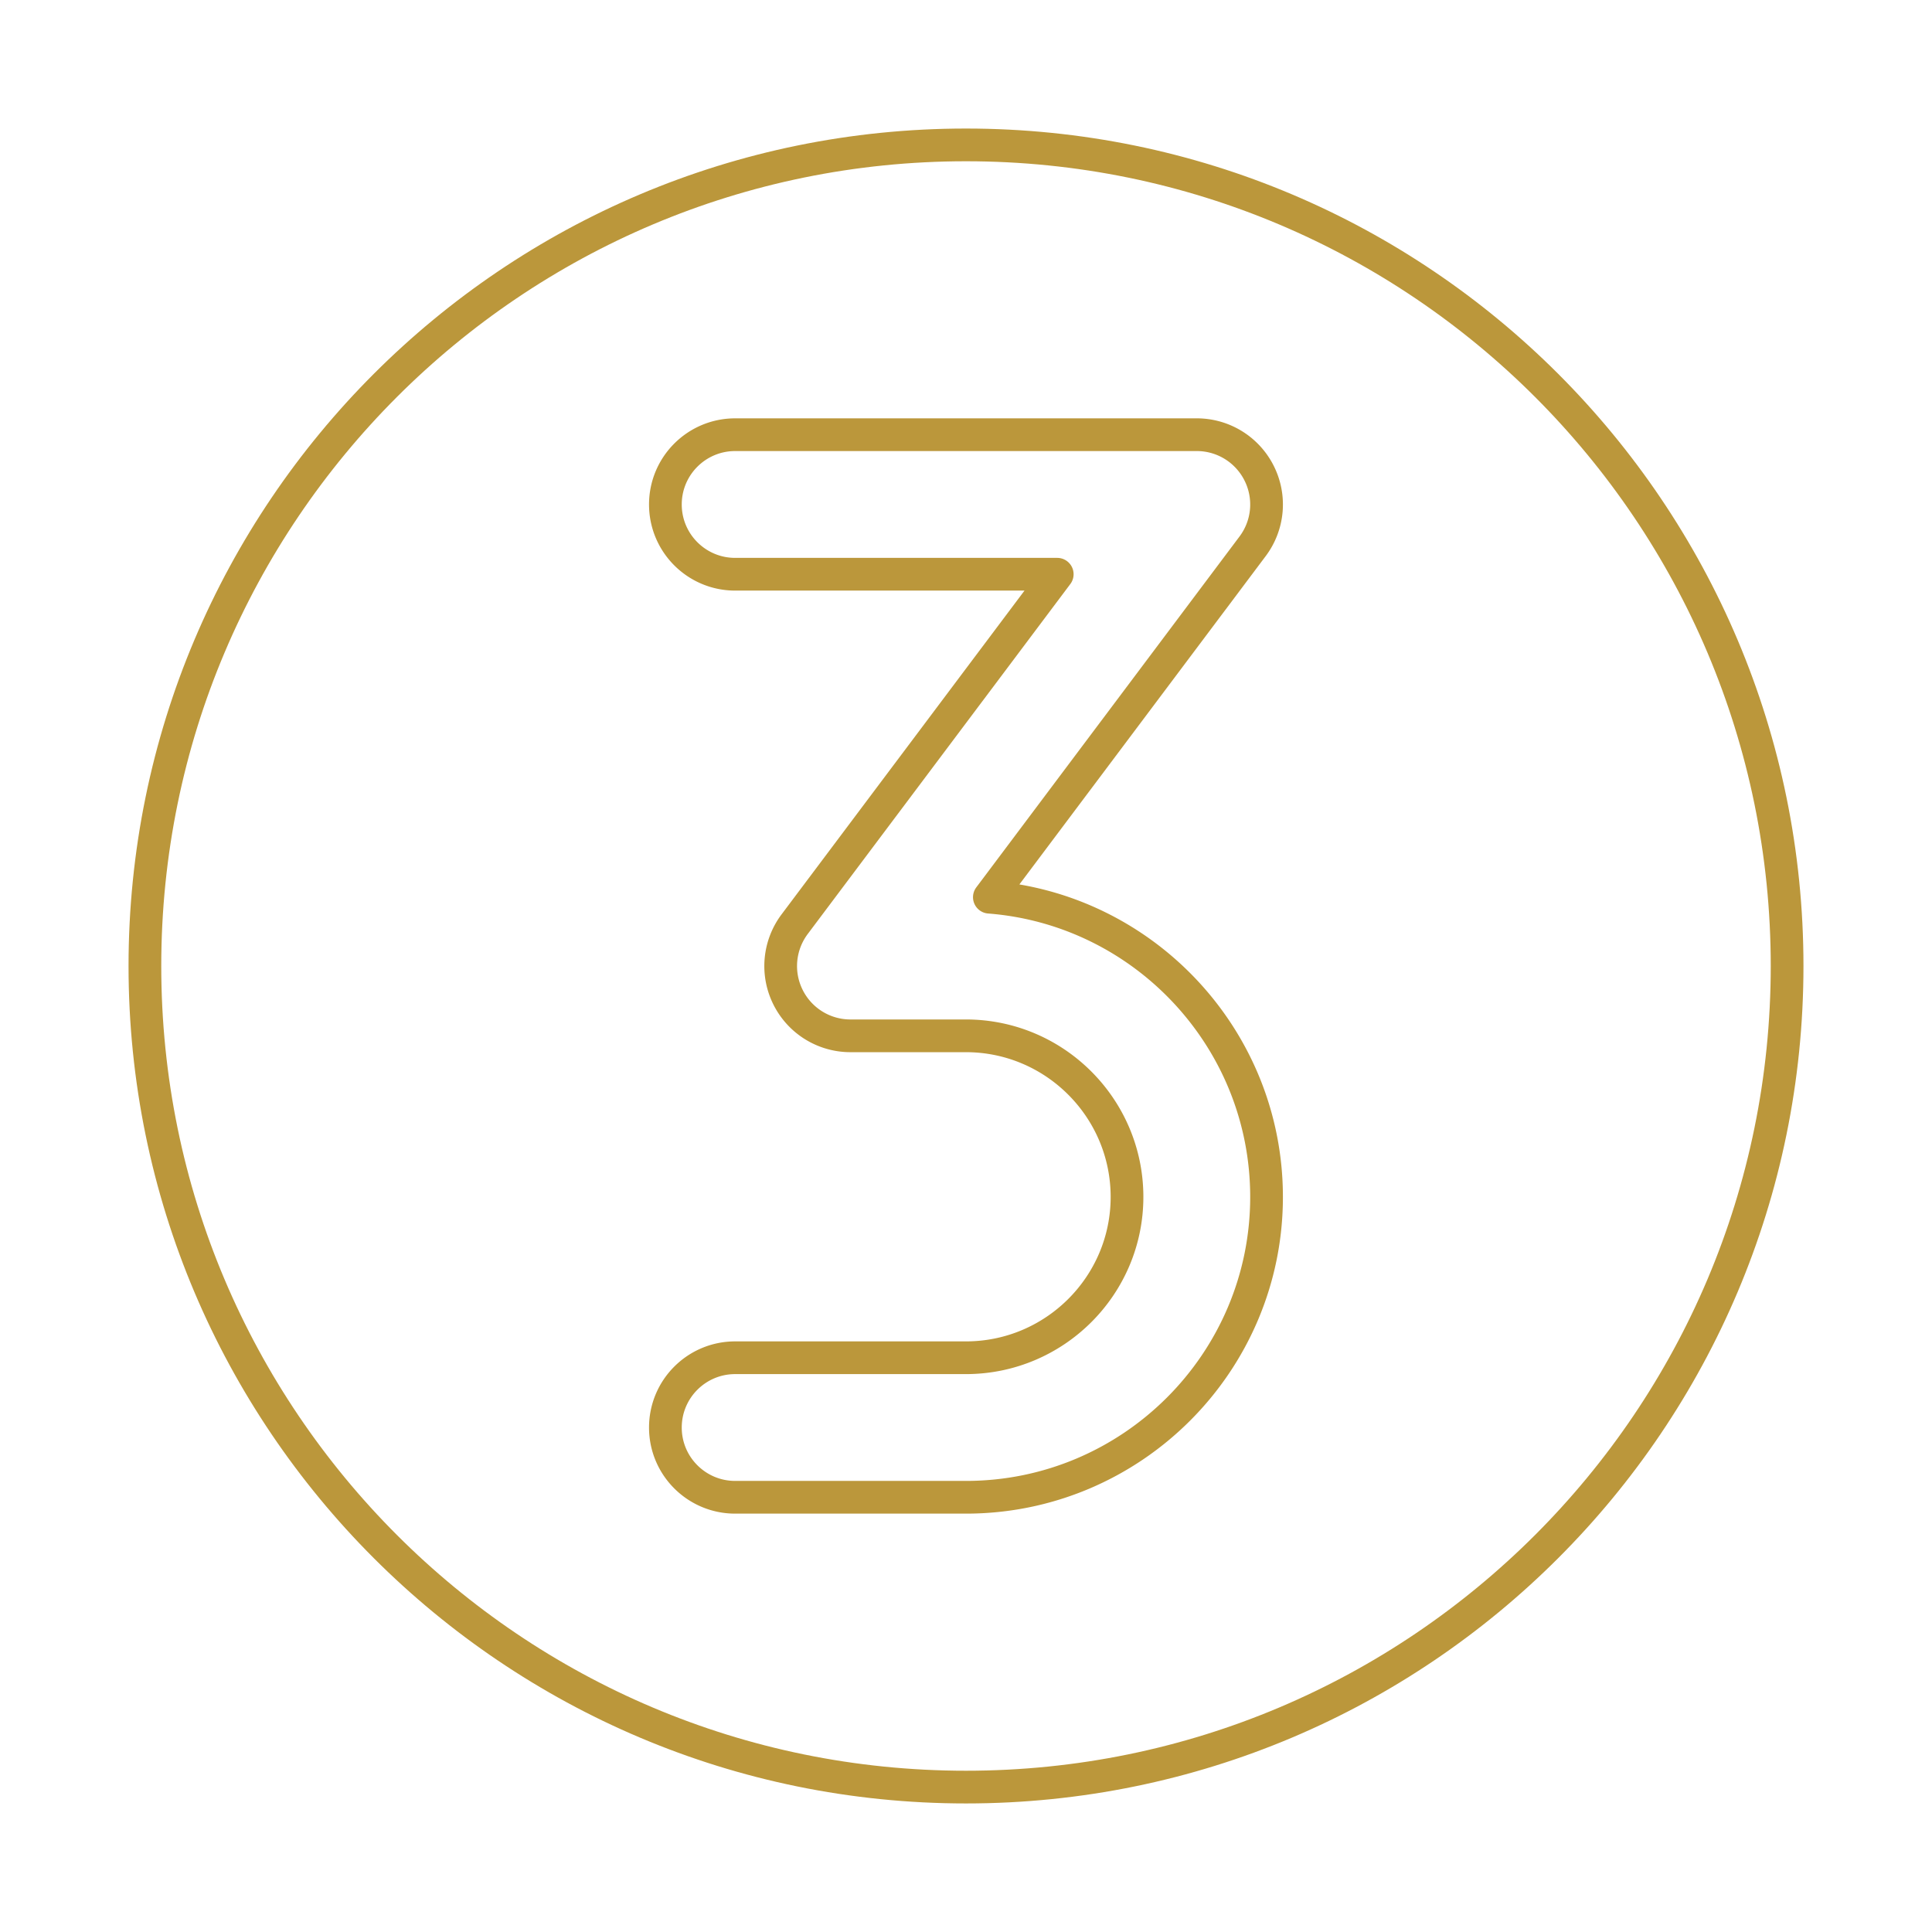
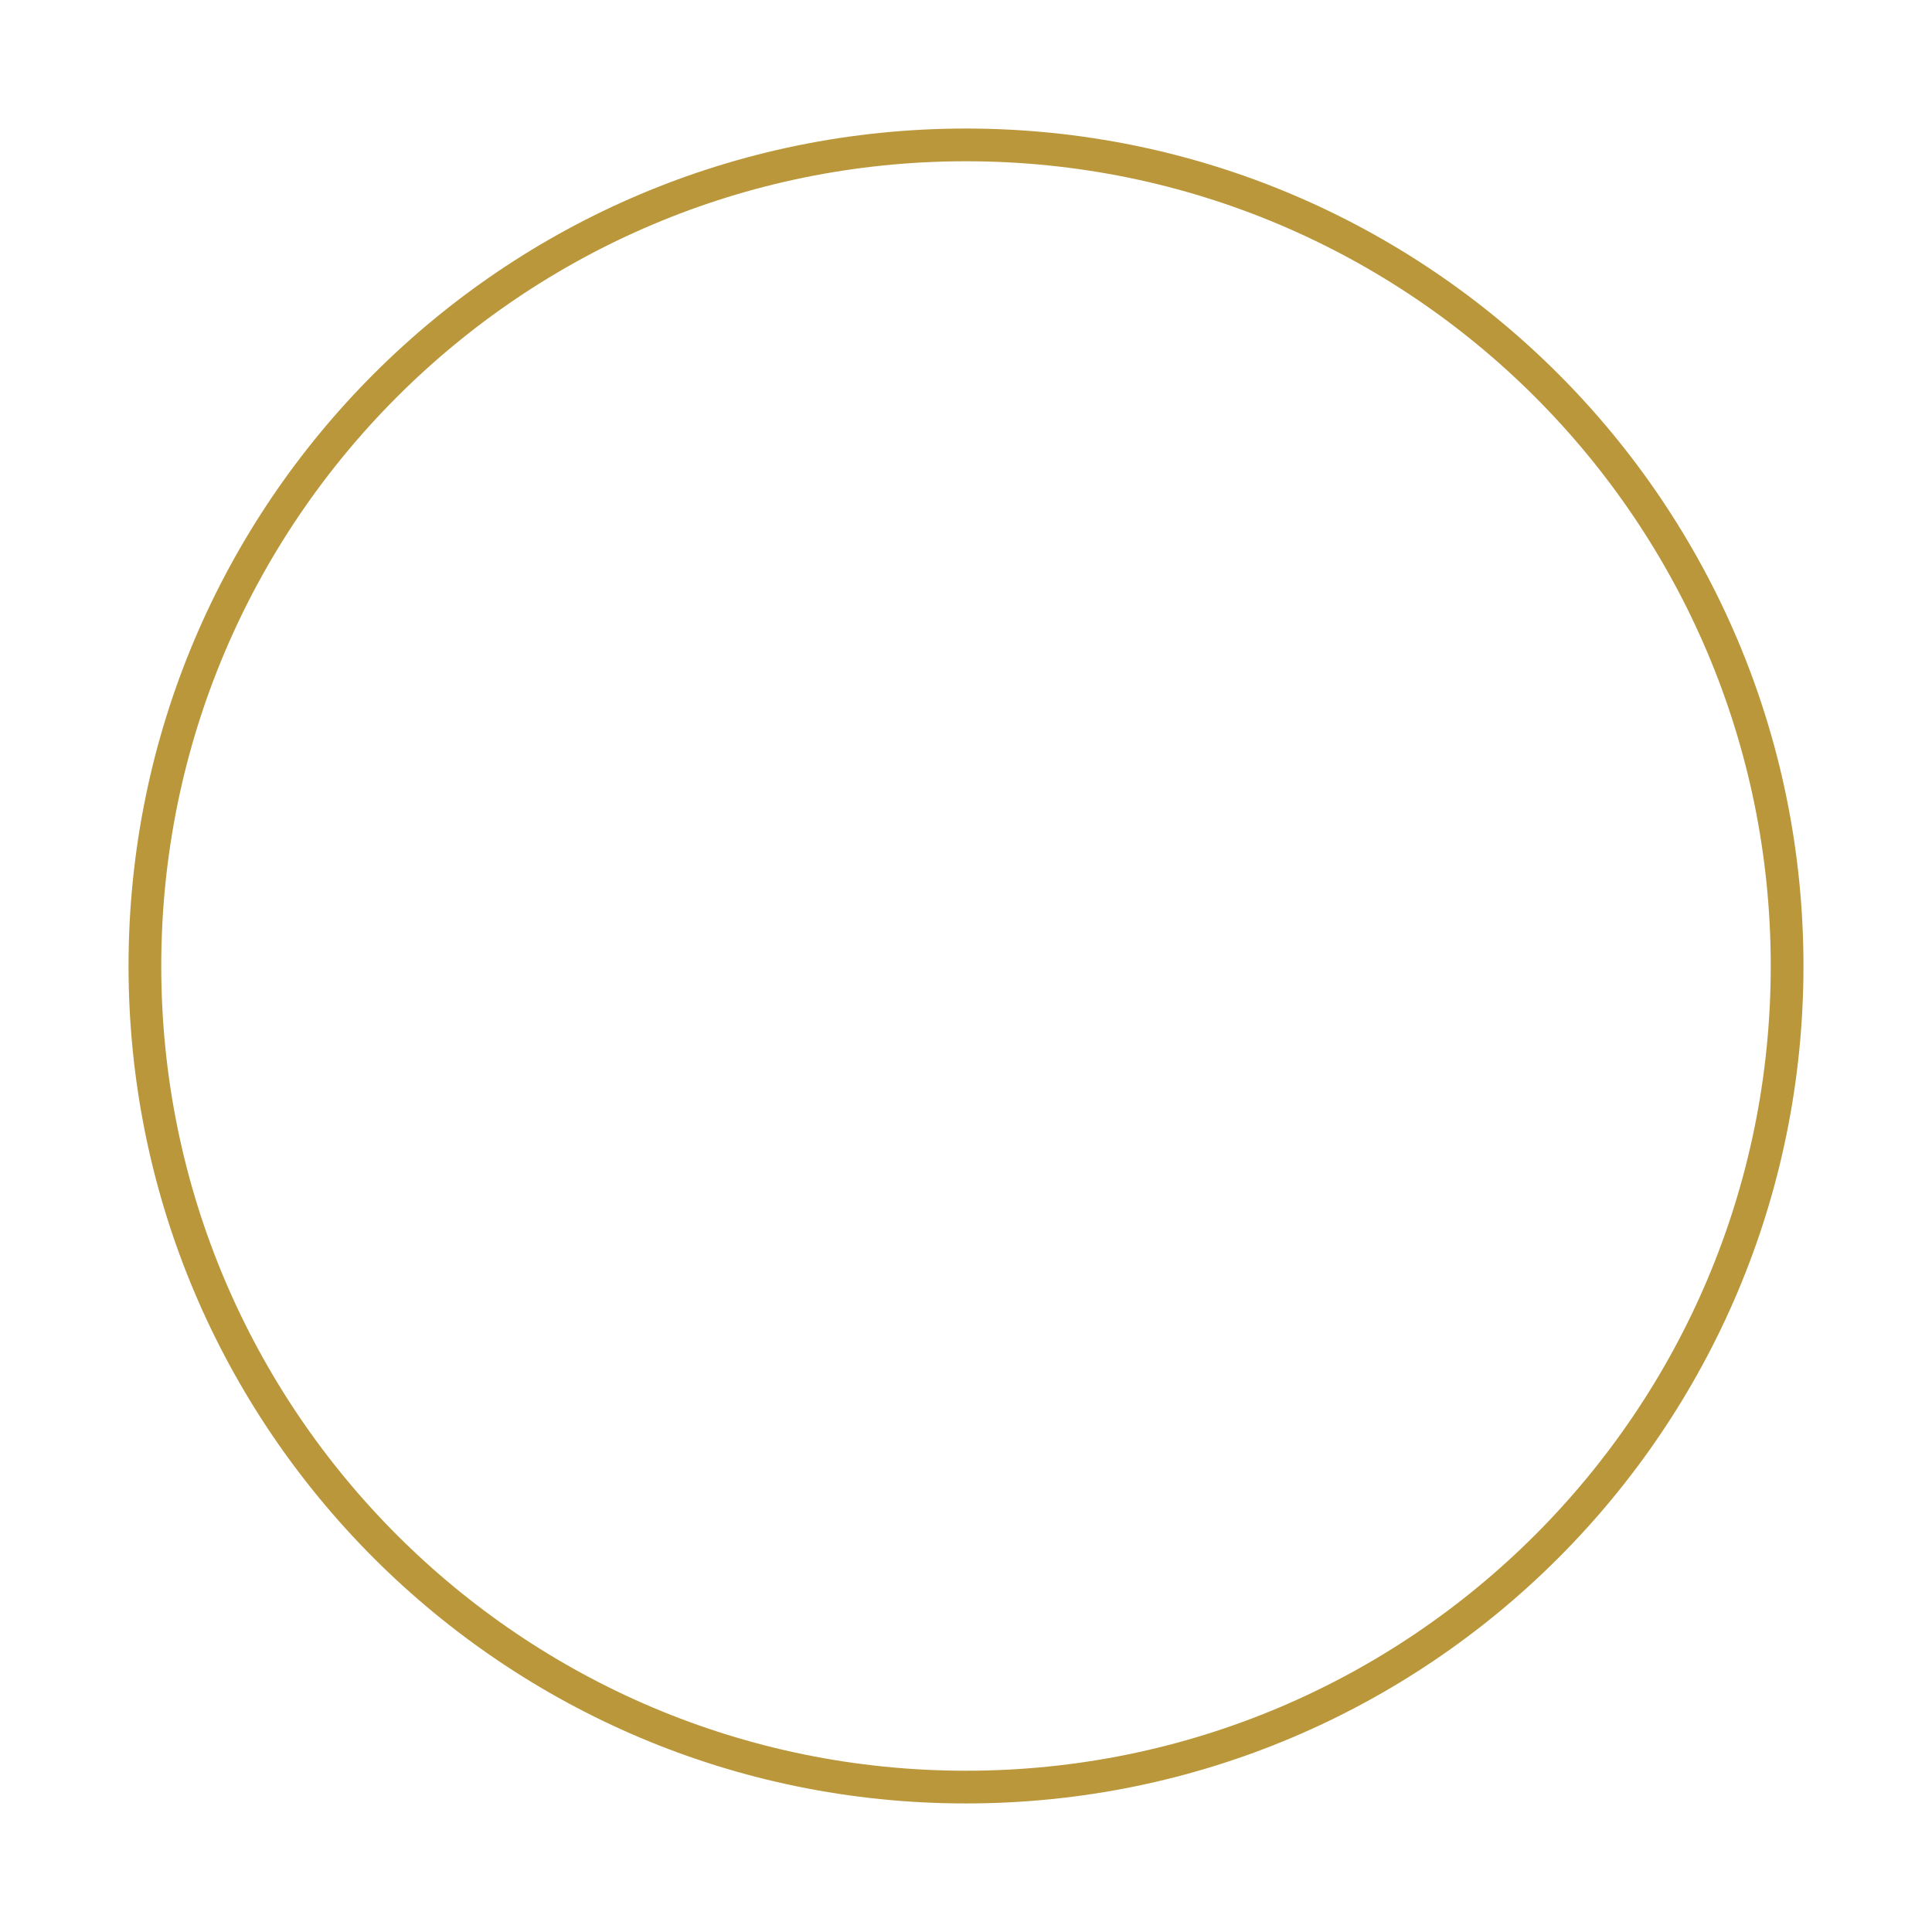
<svg xmlns="http://www.w3.org/2000/svg" id="64547" viewBox="0 0 708.66 708.66" version="1.0">
-   <path class="colorStroke373431 svgStroke" d="M354.295 549.202h-84.631c-14.135 0-25.598-11.45-25.598-25.579 0-14.148 11.463-25.599 25.598-25.599h84.631c32.58 0 59.094-26.464 59.094-58.983 0-32.587-26.514-59.1-59.094-59.1h-42.346a25.561 25.561 0 0 1-22.889-14.148c-4.346-8.667-3.393-19.049 2.418-26.801l96.313-128.361H269.664c-14.135 0-25.598-11.456-25.598-25.592s11.463-25.592 25.598-25.592h169.311a25.568 25.568 0 0 1 22.889 14.153 25.53 25.53 0 0 1-2.418 26.801L362.9 329.093c56.799 4.4 101.672 52.032 101.672 109.948 0 60.748-49.463 110.161-110.277 110.161z" stroke-width="12" stroke-miterlimit="10" stroke-linejoin="round" stroke-linecap="round" stroke="#bb973b" fill="none" />
-   <path class="colorStroke373431 svgStroke" d="M655.513 354.331c0 166.331-134.838 301.175-301.195 301.175-166.33 0-301.168-134.844-301.168-301.175 0-166.338 134.838-301.182 301.168-301.182 166.358 0 301.195 134.844 301.195 301.182z" stroke-width="12" stroke-miterlimit="10" stroke-linejoin="round" stroke-linecap="round" stroke="#bb973b" fill="none" />
+   <path class="colorStroke373431 svgStroke" d="M655.513 354.331c0 166.331-134.838 301.175-301.195 301.175-166.33 0-301.168-134.844-301.168-301.175 0-166.338 134.838-301.182 301.168-301.182 166.358 0 301.195 134.844 301.195 301.182" stroke-width="12" stroke-miterlimit="10" stroke-linejoin="round" stroke-linecap="round" stroke="#bb973b" fill="none" />
</svg>